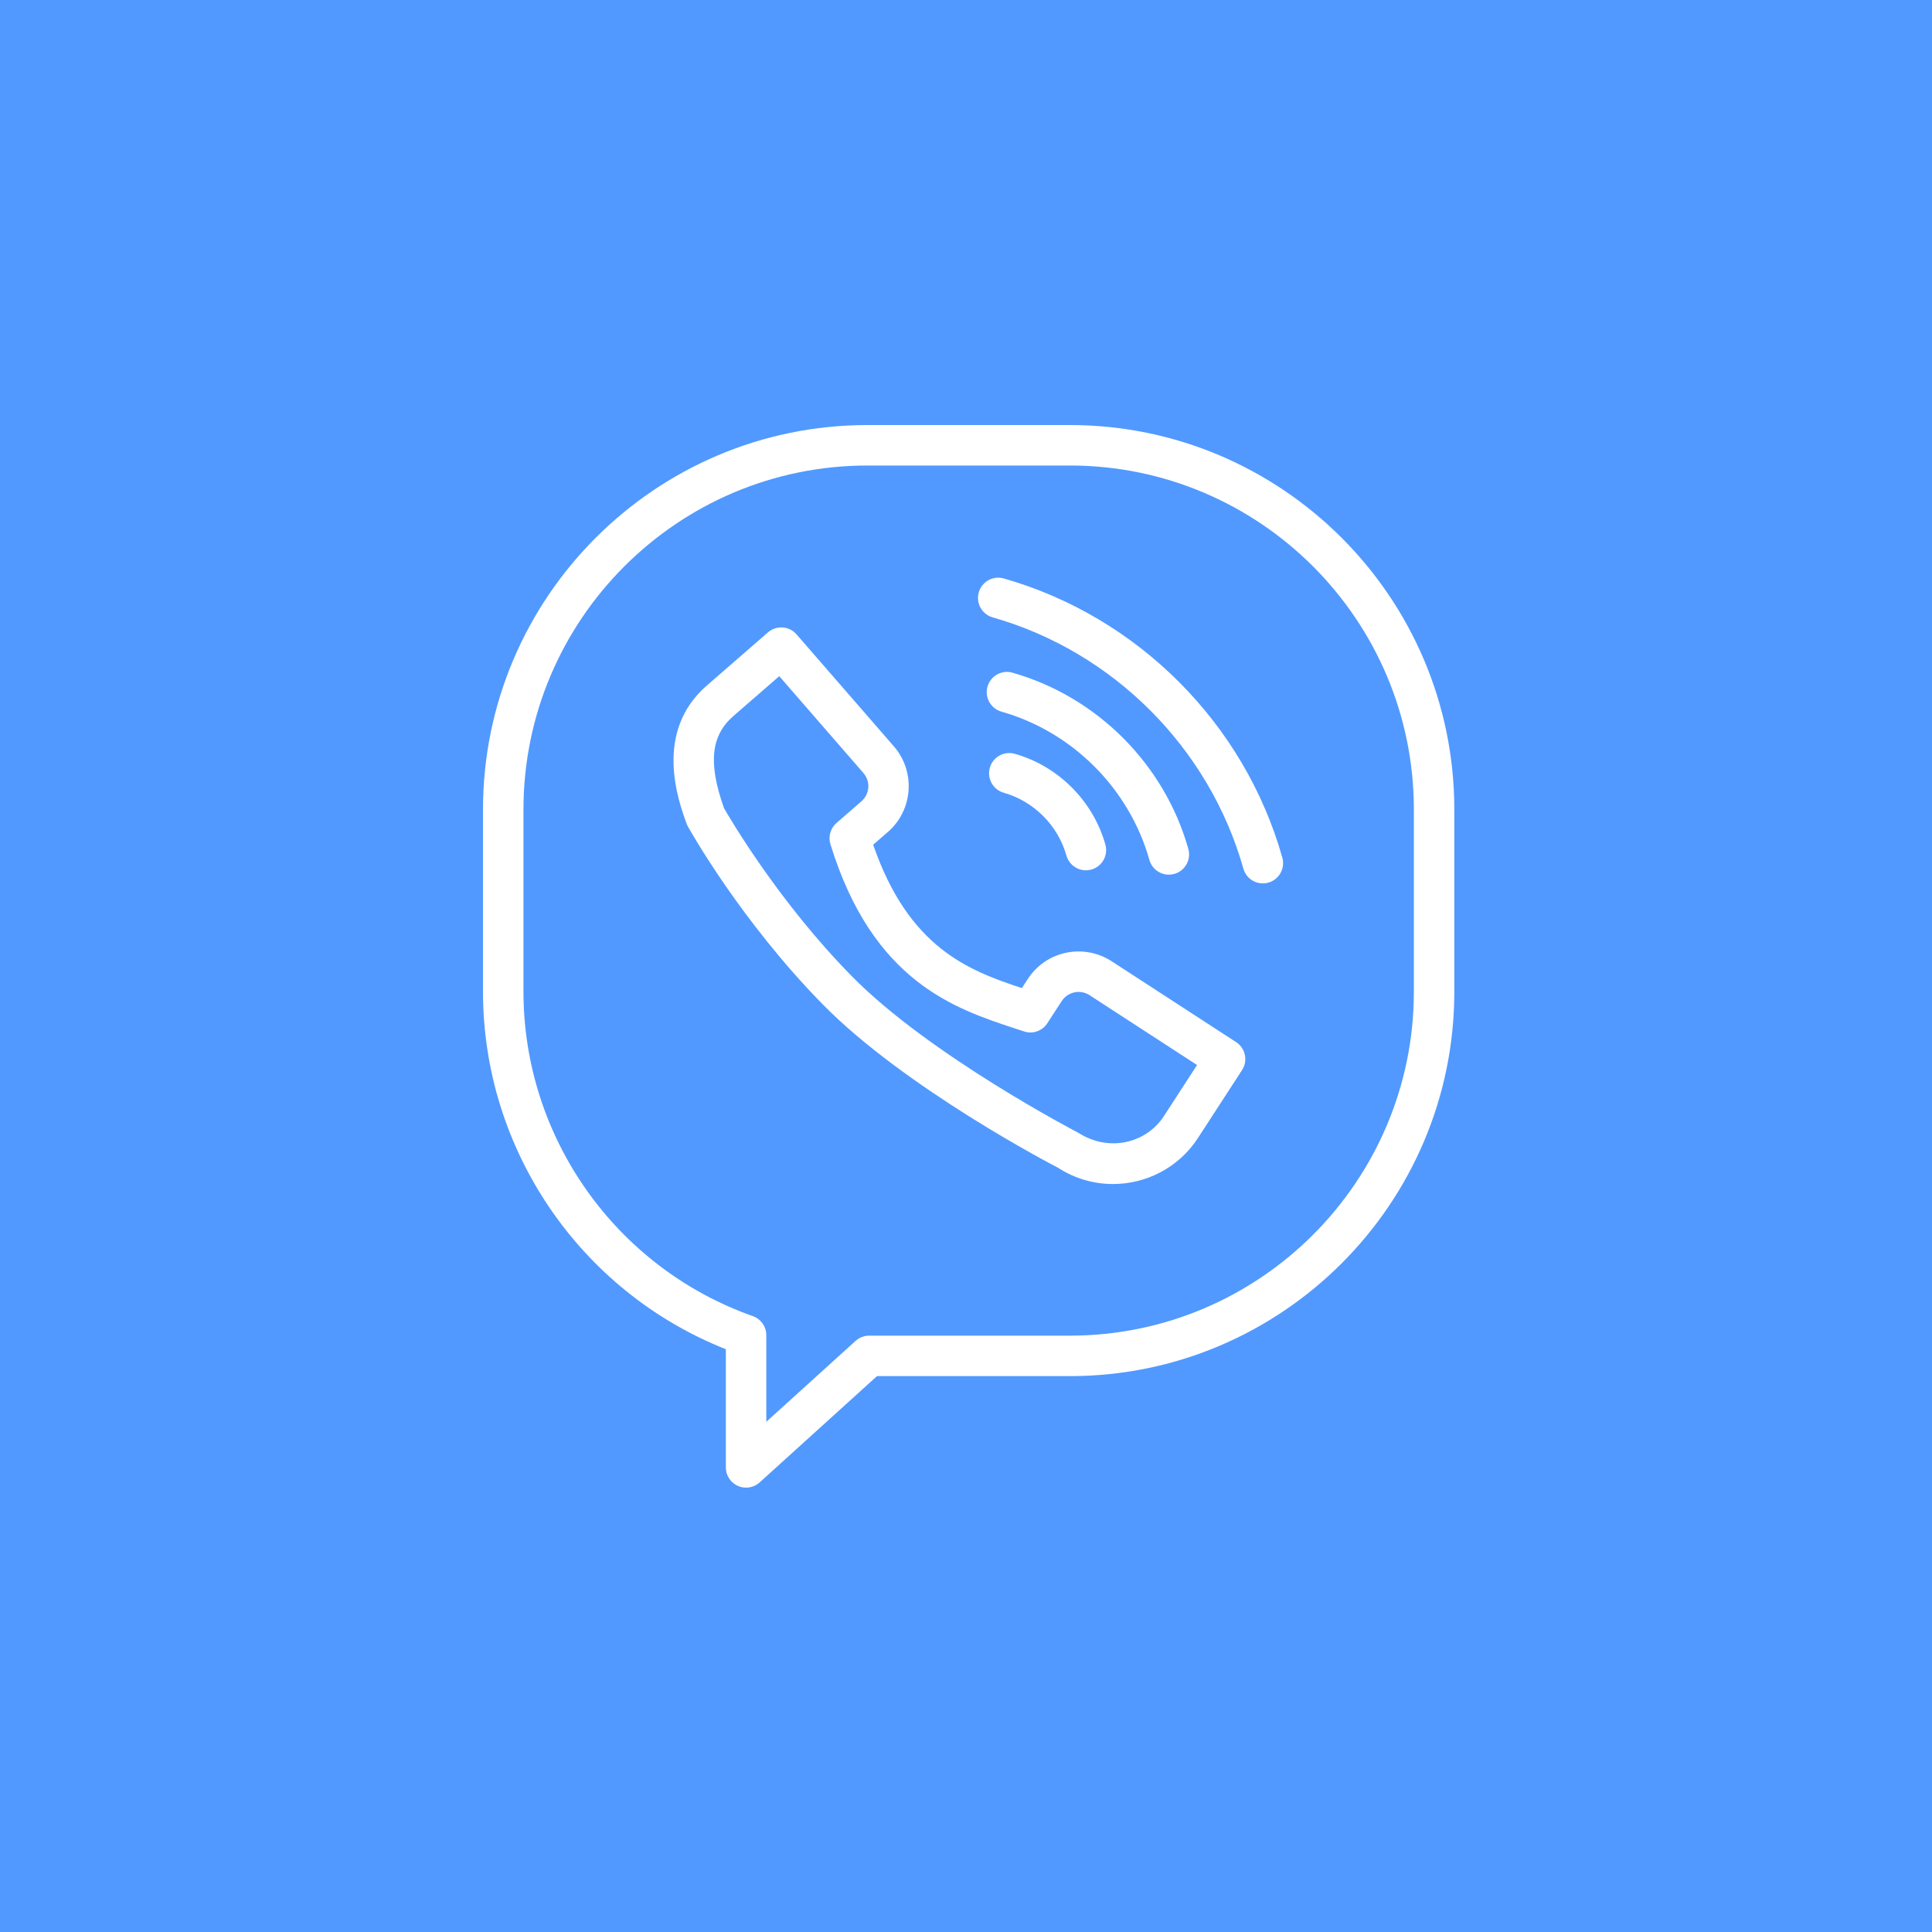
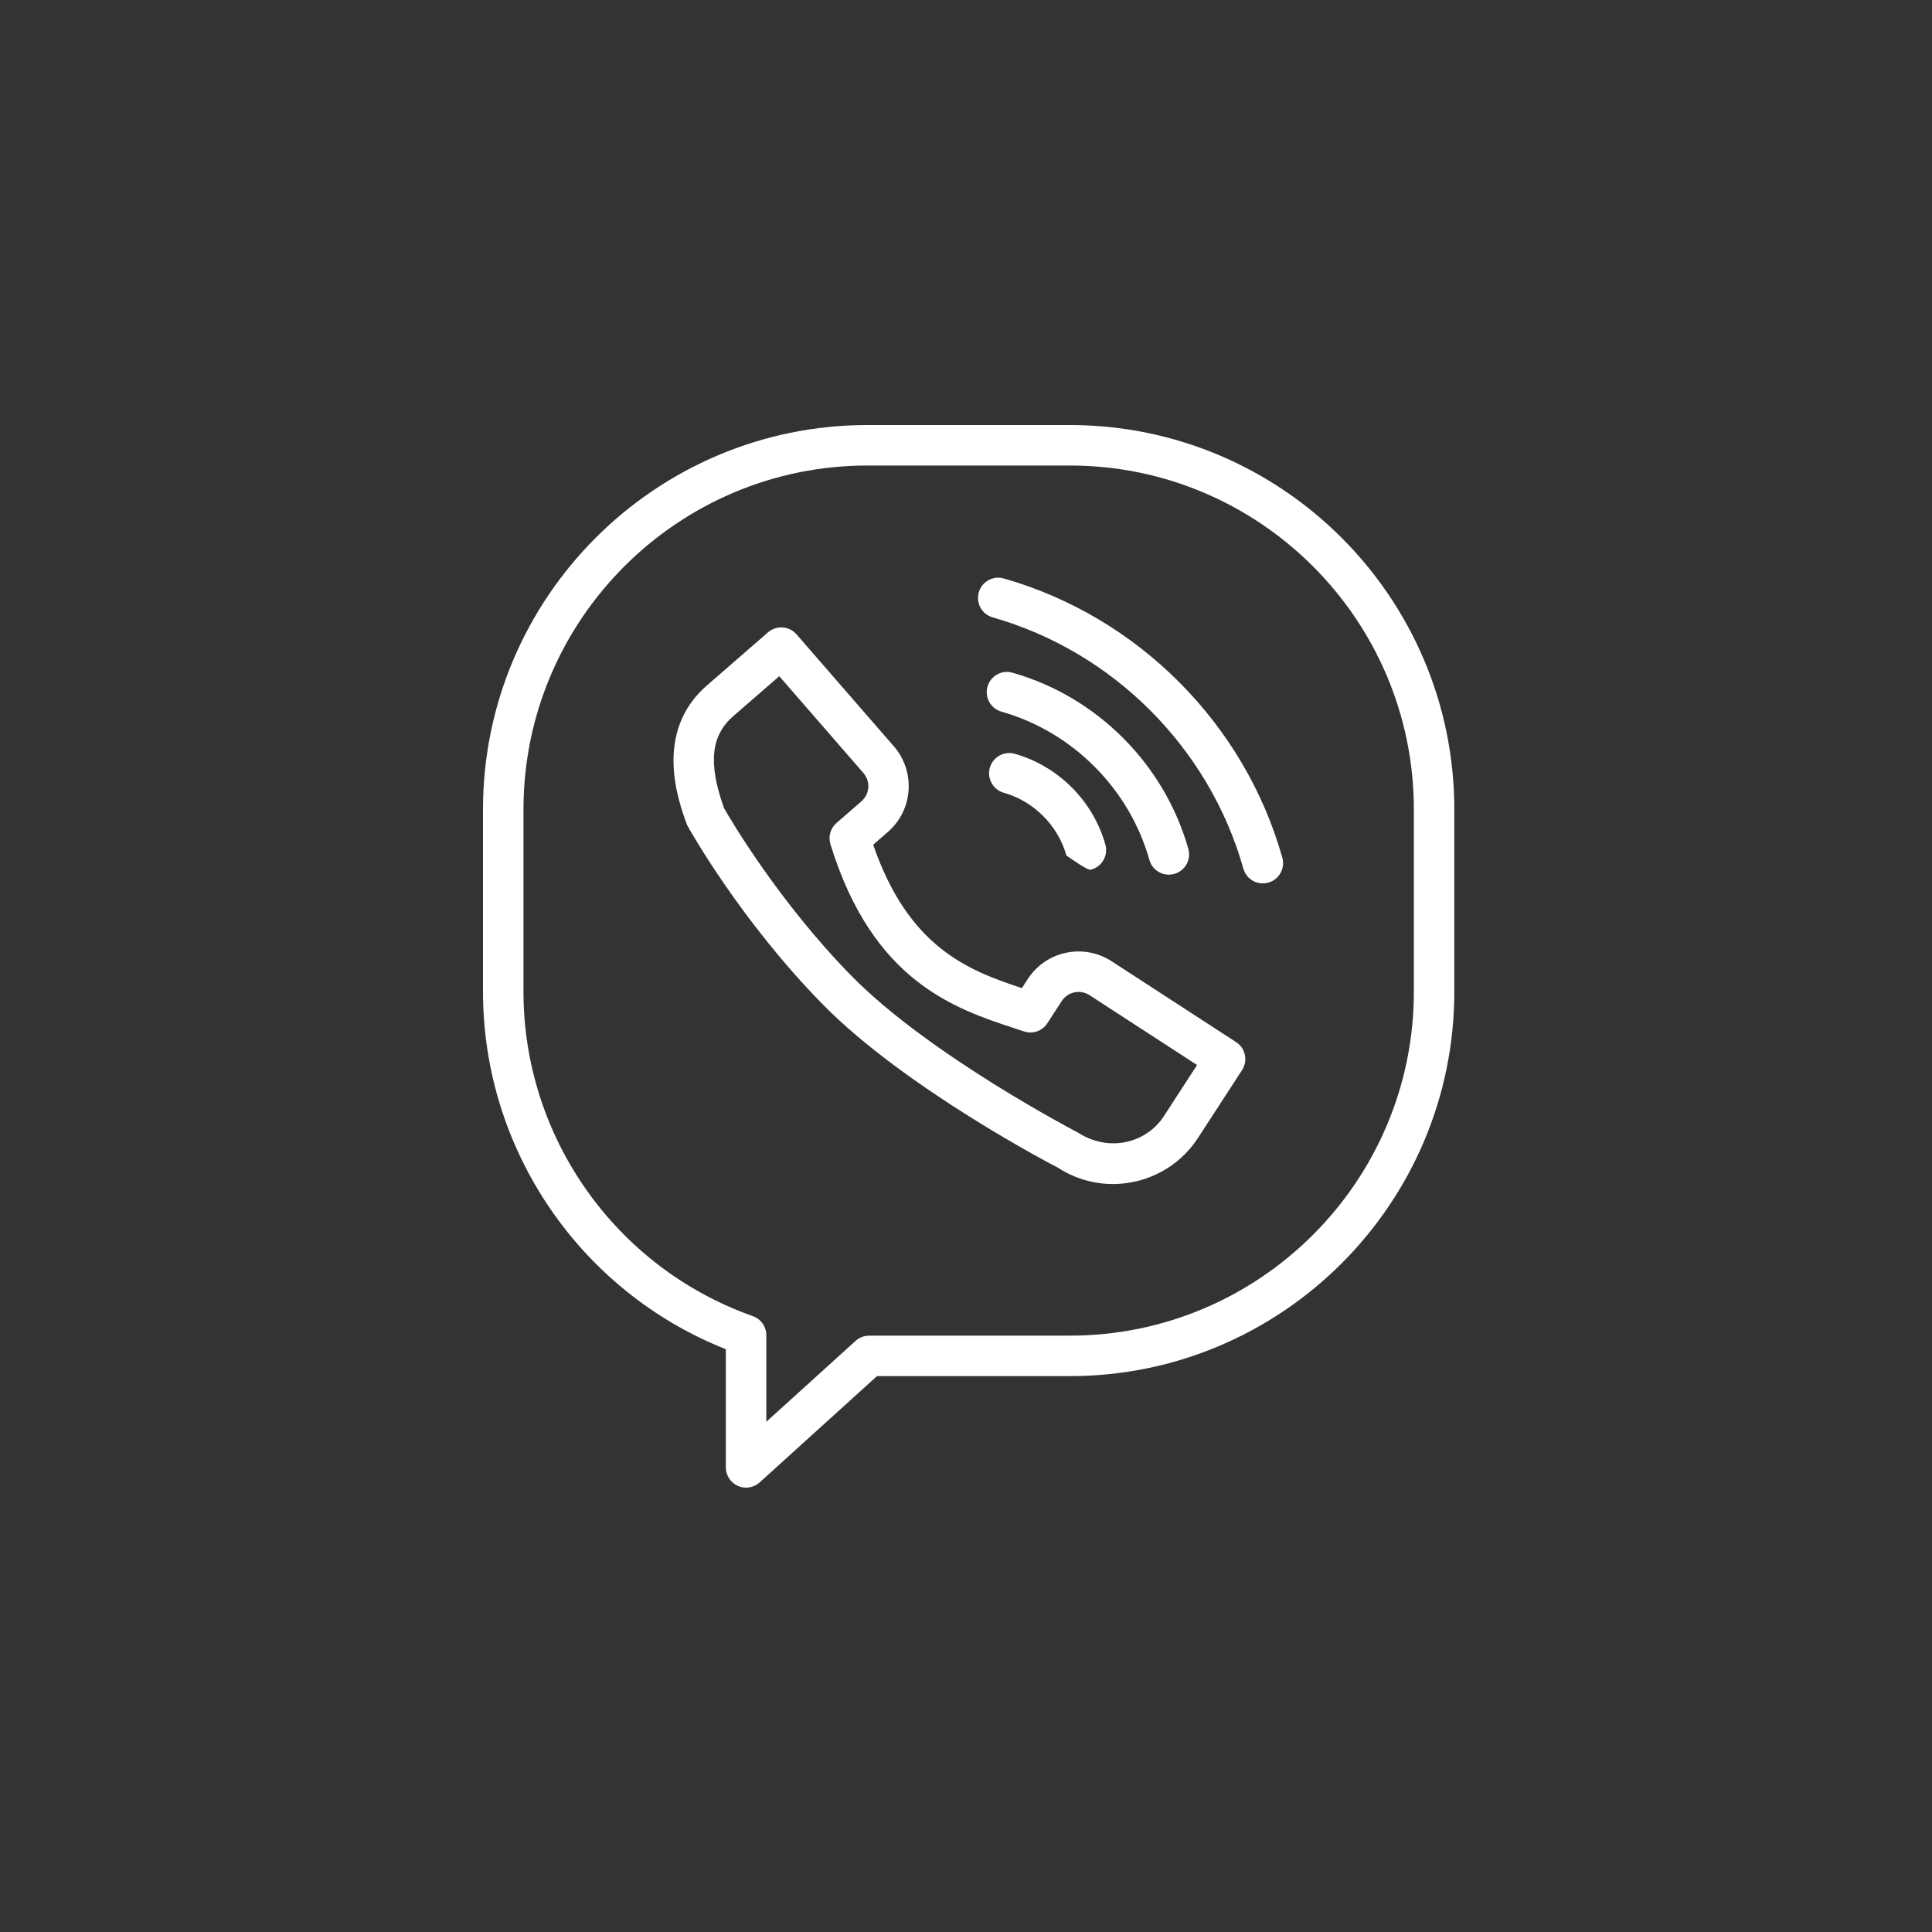
<svg xmlns="http://www.w3.org/2000/svg" width="100" height="100" viewBox="0 0 100 100" fill="none">
  <rect x="0" y="0" width="100" height="100" fill="#333333" stroke="none" />
  <g clip-path="url(#clip0_4_40)">
-     <rect width="100" height="100" fill="#5199FF" />
    <g clip-path="url(#clip1_4_40)">
      <path d="M55.376 22H44.9C33.927 22 25 30.925 25 41.896V51.333C25 59.502 30.02 66.844 37.569 69.835V75.953C37.569 76.367 37.813 76.742 38.192 76.91C38.328 76.97 38.473 77 38.616 77C38.871 77 39.123 76.907 39.319 76.729L45.393 71.228H55.376C66.349 71.228 75.275 62.303 75.275 51.333V41.896C75.275 30.925 66.349 22 55.376 22ZM73.181 51.333C73.181 61.148 65.194 69.133 55.376 69.133H44.989C44.729 69.133 44.478 69.229 44.285 69.404L39.664 73.591V69.109C39.664 68.665 39.384 68.269 38.965 68.122C31.865 65.612 27.095 58.865 27.095 51.333V41.896C27.095 32.08 35.082 24.095 44.9 24.095H55.376C65.194 24.095 73.181 32.08 73.181 41.896V51.333Z" fill="white" />
      <path d="M63.98 53.939L57.542 49.757C56.838 49.3 56.001 49.145 55.18 49.314C54.359 49.487 53.653 49.972 53.195 50.679L52.892 51.144C50.106 50.224 47.034 49.047 45.195 43.723L45.956 43.062H45.957C47.264 41.925 47.401 39.937 46.264 38.628L41.228 32.834C40.849 32.397 40.187 32.352 39.75 32.731L36.589 35.479C33.814 37.89 35.111 41.457 35.537 42.629C35.556 42.681 35.579 42.731 35.606 42.78C35.716 42.978 38.342 47.663 42.582 51.983C46.84 56.32 54.527 60.325 54.763 60.442C55.641 61.012 56.629 61.285 57.606 61.285C59.321 61.285 61.004 60.444 62.006 58.902L64.288 55.388C64.603 54.902 64.465 54.254 63.98 53.939ZM60.25 57.76C59.306 59.214 57.356 59.627 55.816 58.634C55.739 58.594 48.103 54.617 44.077 50.516C40.315 46.684 37.817 42.426 37.476 41.832C36.646 39.506 36.793 38.076 37.962 37.06L40.334 34.999L44.683 40.002C45.069 40.446 45.025 41.096 44.582 41.48L43.297 42.597C42.984 42.869 42.861 43.3 42.983 43.696C45.174 50.816 49.435 52.214 52.546 53.236L52.999 53.385C53.452 53.539 53.949 53.364 54.209 52.963L54.952 51.819C55.105 51.583 55.34 51.422 55.612 51.365C55.885 51.307 56.164 51.361 56.401 51.514L61.96 55.125L60.25 57.76Z" fill="white" />
-       <path d="M52.528 39.017C51.971 38.857 51.392 39.181 51.234 39.738C51.076 40.295 51.398 40.874 51.954 41.032C53.515 41.476 54.758 42.722 55.198 44.284C55.328 44.745 55.749 45.047 56.206 45.047C56.3 45.047 56.396 45.035 56.491 45.008C57.047 44.851 57.371 44.273 57.214 43.715C56.579 41.459 54.783 39.659 52.528 39.017Z" fill="white" />
+       <path d="M52.528 39.017C51.971 38.857 51.392 39.181 51.234 39.738C51.076 40.295 51.398 40.874 51.954 41.032C53.515 41.476 54.758 42.722 55.198 44.284C56.3 45.047 56.396 45.035 56.491 45.008C57.047 44.851 57.371 44.273 57.214 43.715C56.579 41.459 54.783 39.659 52.528 39.017Z" fill="white" />
      <path d="M60.499 45.272C60.593 45.272 60.689 45.26 60.784 45.233C61.341 45.076 61.665 44.497 61.508 43.94C60.272 39.559 56.785 36.064 52.407 34.819C51.851 34.658 51.271 34.984 51.113 35.54C50.955 36.096 51.278 36.675 51.834 36.834C55.517 37.881 58.452 40.823 59.492 44.509C59.622 44.97 60.042 45.272 60.499 45.272Z" fill="white" />
      <path d="M51.956 29.941C51.398 29.781 50.819 30.105 50.661 30.663C50.503 31.219 50.826 31.798 51.382 31.956C57.624 33.732 62.596 38.715 64.357 44.961C64.487 45.422 64.907 45.724 65.365 45.724C65.459 45.724 65.554 45.712 65.649 45.685C66.206 45.528 66.53 44.949 66.373 44.392C64.416 37.452 58.891 31.916 51.956 29.941Z" fill="white" />
    </g>
  </g>
  <defs>
    <clipPath id="clip0_4_40">
      <rect width="100" height="100" fill="white" />
    </clipPath>
    <clipPath id="clip1_4_40">
      <rect width="50.276" height="55" fill="white" transform="translate(25 22)" />
    </clipPath>
  </defs>
</svg>